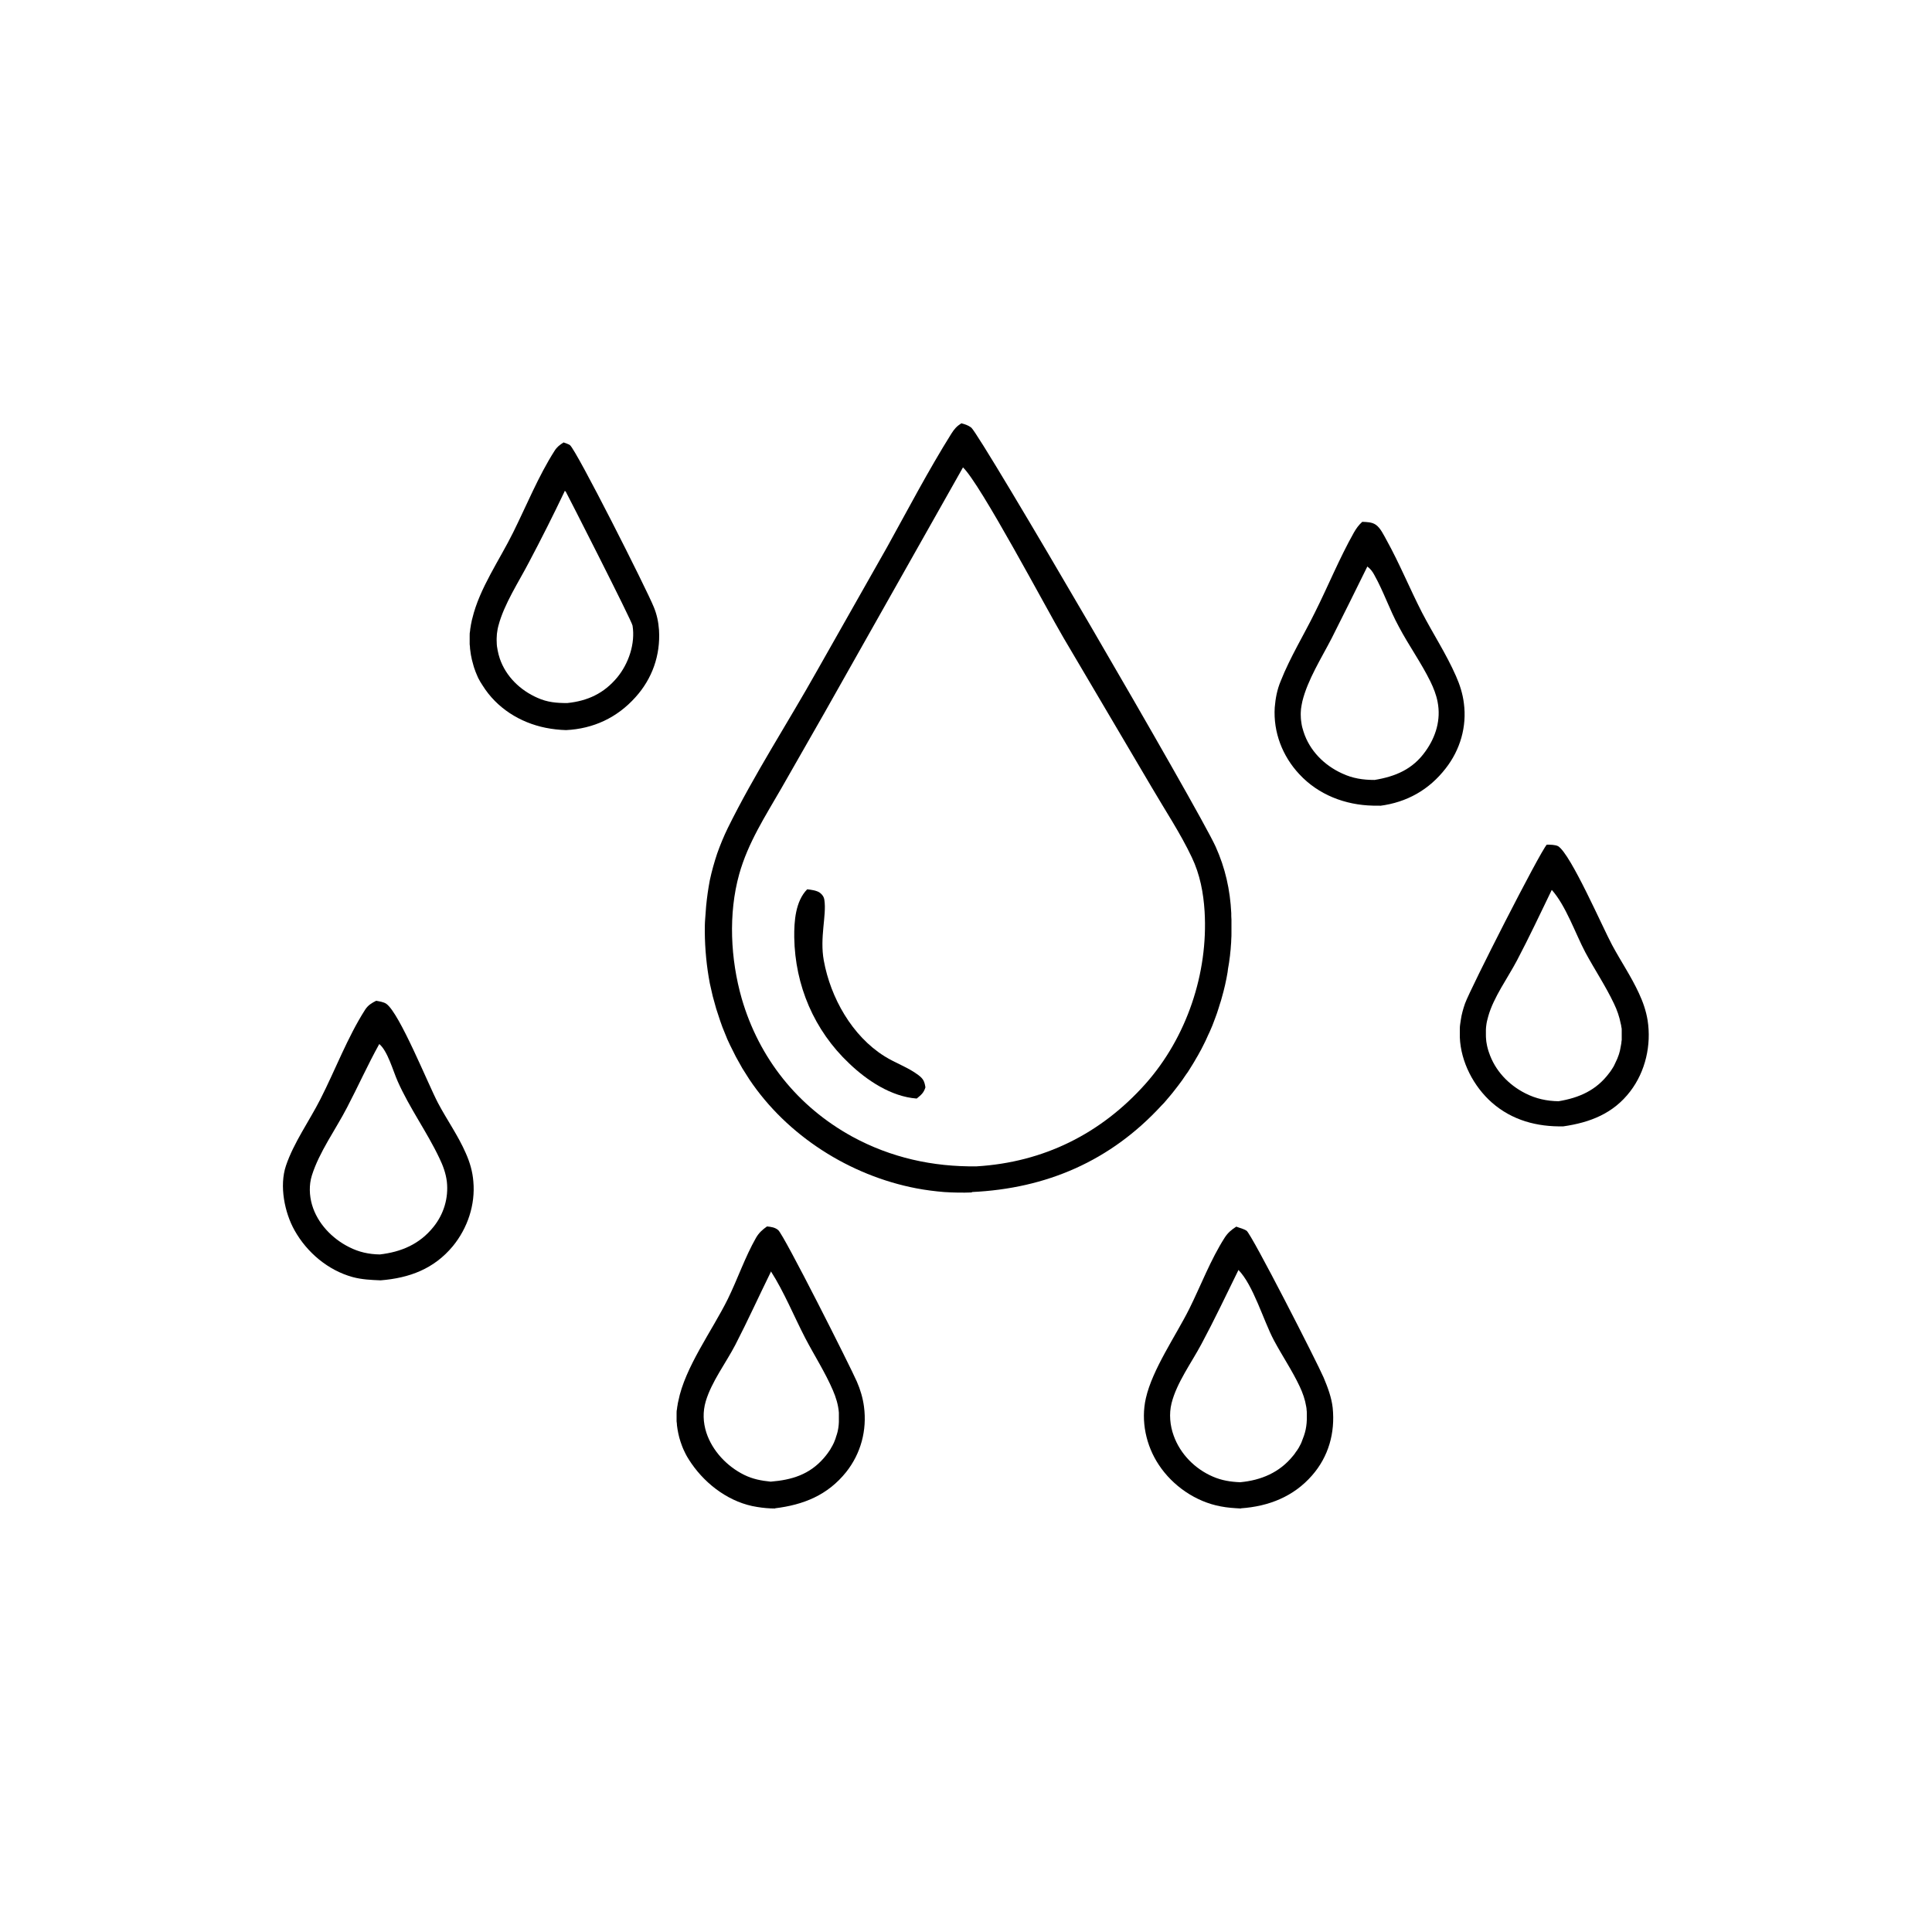
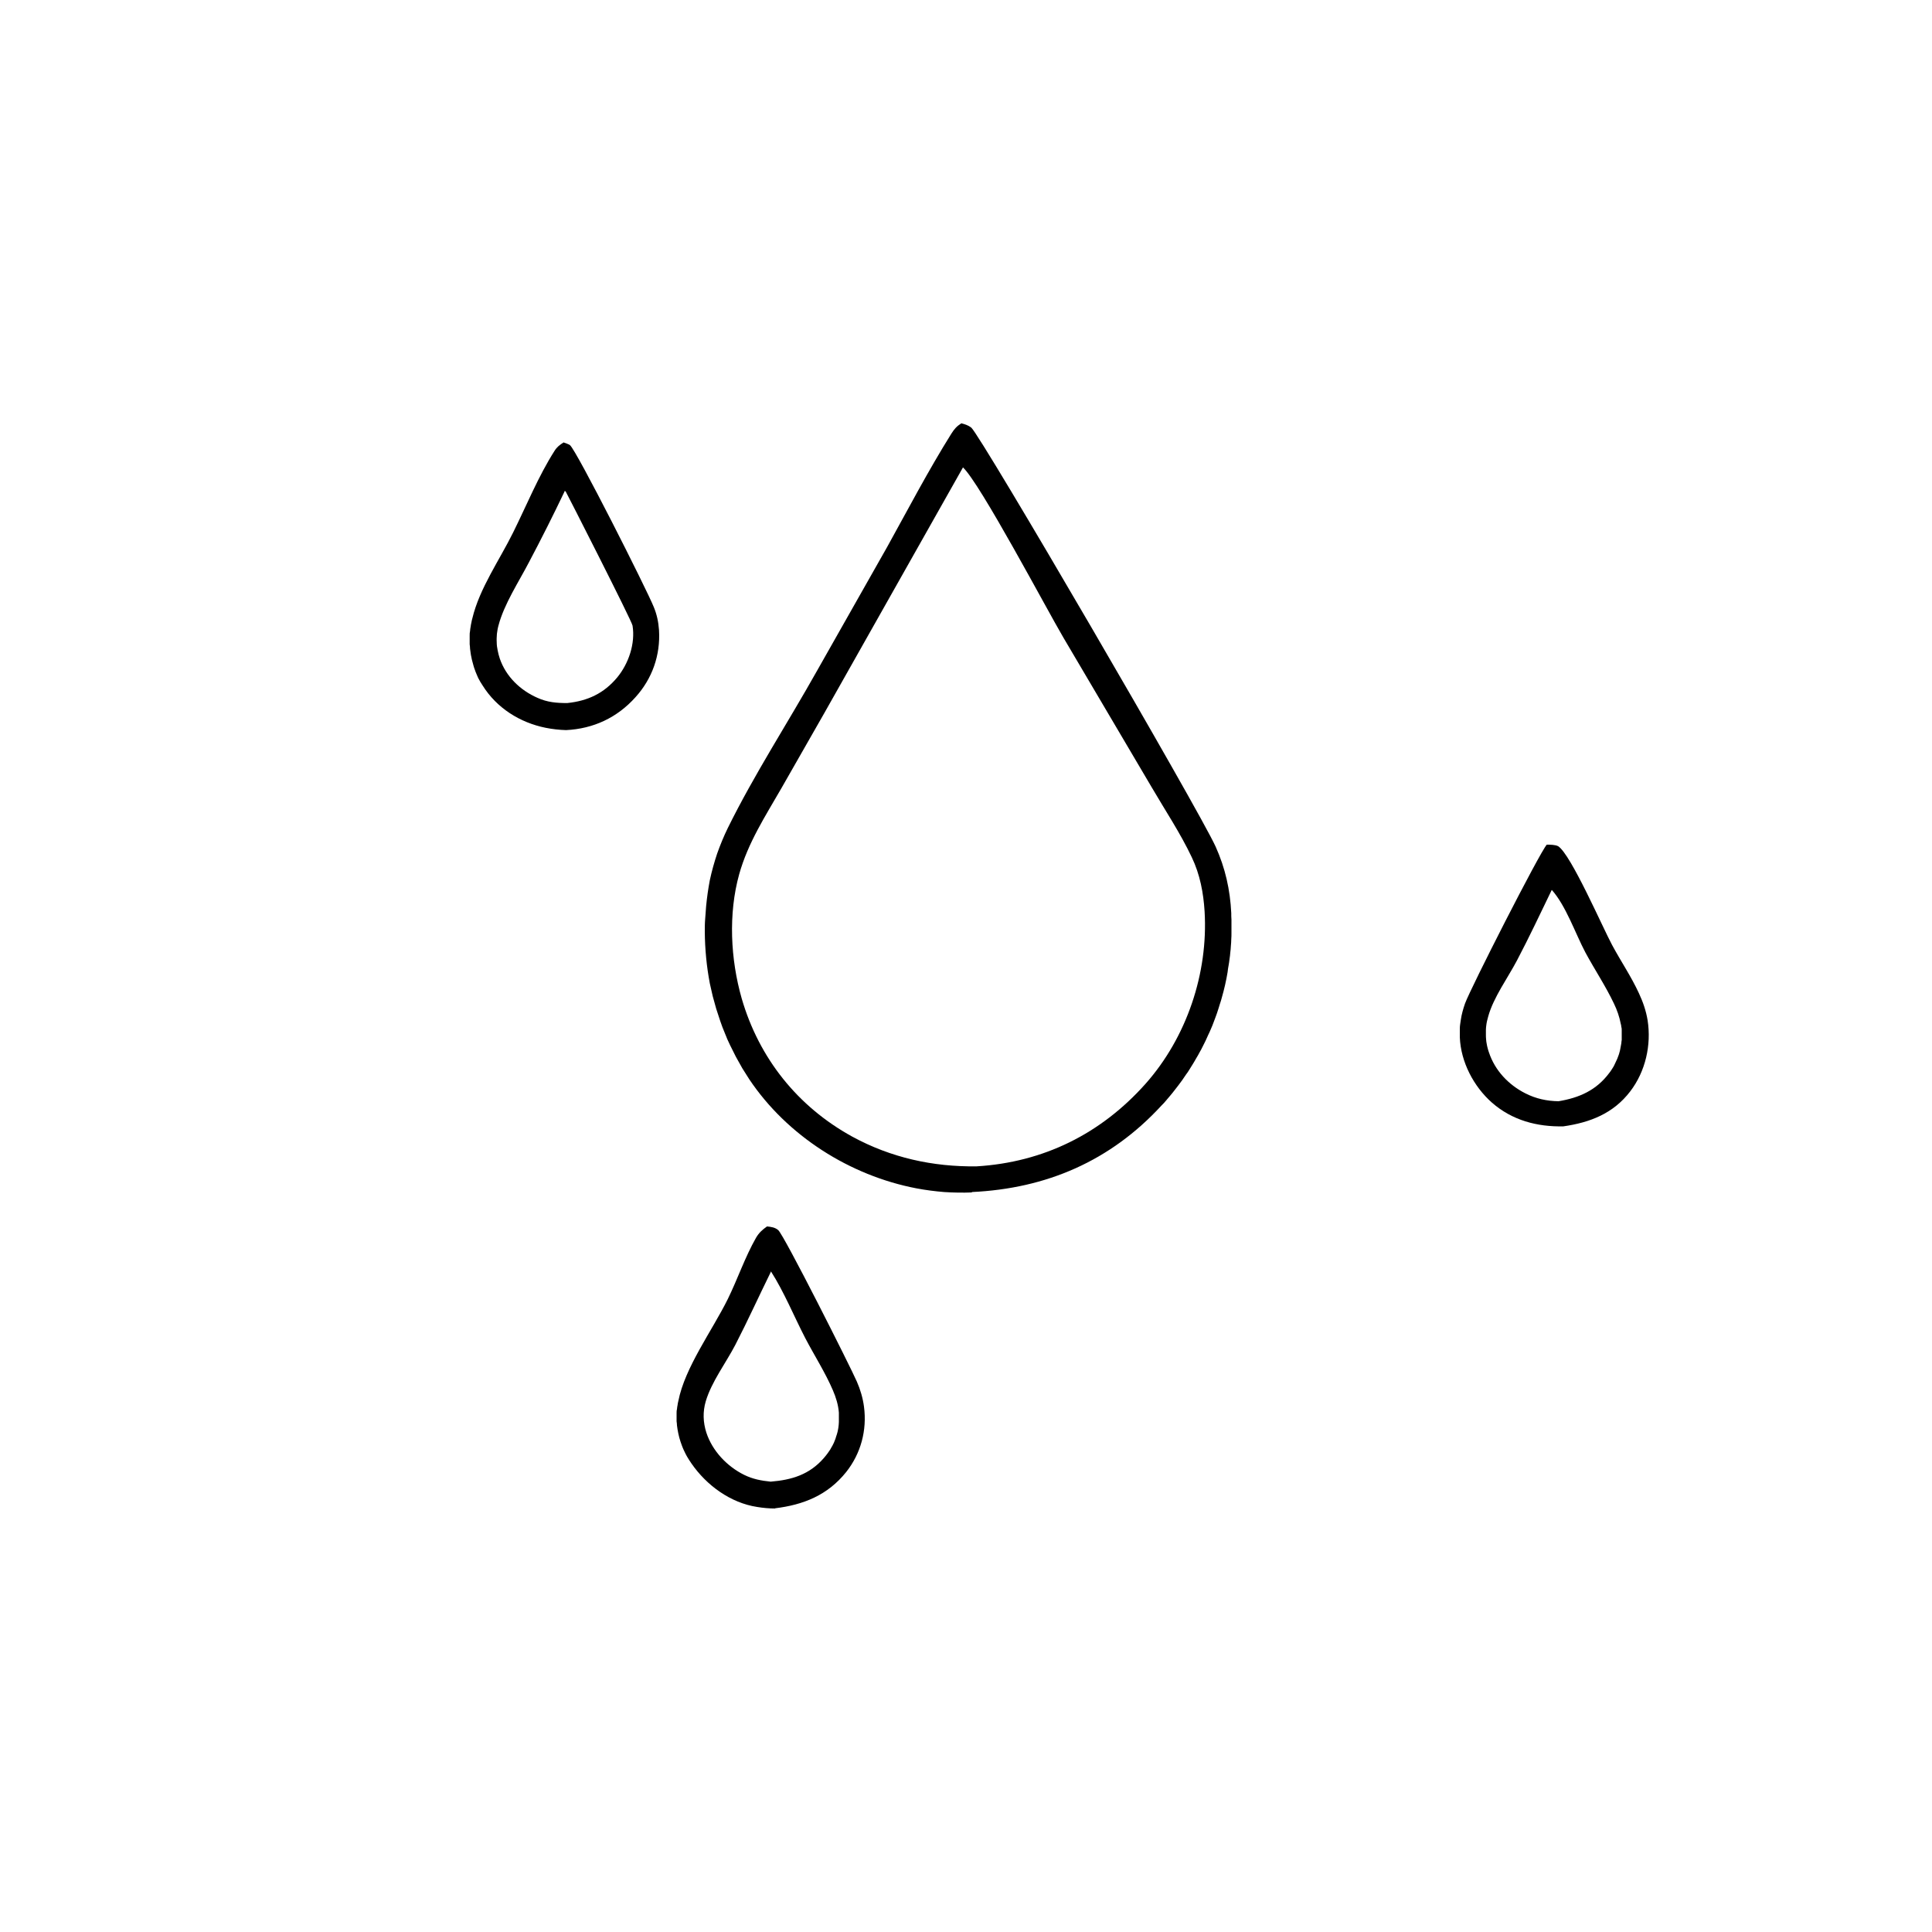
<svg xmlns="http://www.w3.org/2000/svg" id="Layer_1" data-name="Layer 1" viewBox="0 0 100 100">
  <path d="m50.31,61.72c-.48.02-.96.01-1.44-.02-.48-.04-.95-.1-1.43-.19-3.45-.66-6.7-2.72-8.66-5.65-.12-.19-.24-.38-.36-.57-.11-.19-.22-.39-.33-.59-.1-.2-.2-.4-.3-.6-.1-.2-.19-.41-.27-.62-.09-.21-.17-.42-.24-.63-.07-.21-.14-.42-.21-.64-.06-.21-.12-.43-.18-.65-.05-.22-.1-.44-.15-.66-.04-.22-.08-.44-.11-.66-.03-.22-.06-.44-.08-.67-.02-.22-.04-.45-.05-.67-.01-.22-.02-.45-.02-.67,0-.22,0-.45.02-.67s.03-.45.05-.67c.02-.22.05-.45.08-.67s.07-.44.11-.66c.1-.47.23-.93.38-1.38.16-.45.34-.89.55-1.32,1.37-2.78,3.11-5.45,4.63-8.16l3.62-6.39c1.08-1.95,2.13-3.96,3.32-5.86.15-.24.28-.39.52-.54.19.05.35.1.51.22.49.4,11.8,19.81,12.65,21.69.5,1.11.75,2.23.81,3.44,0,.11,0,.23.01.34,0,.11,0,.23,0,.34,0,.11,0,.23,0,.34,0,.11,0,.23-.01.34,0,.11-.01.23-.02.34,0,.11-.02.23-.03.34-.01.11-.02.23-.04.34-.01.11-.03.22-.05.34-.02.11-.04.22-.05.34-.02.11-.04.22-.06.33-.02.11-.05.22-.07.33-.03.11-.05.22-.08.33-.03.11-.06.22-.09.33-.03.11-.06.22-.1.33-.03.11-.07.22-.1.32s-.07.21-.11.32c-.04.11-.08.21-.12.32-.04.11-.08.21-.13.32-.04.1-.09.21-.14.31-.05.1-.09.21-.14.31-.05.1-.1.2-.15.3-.05.1-.1.2-.16.3-.05.1-.11.2-.17.3-.06.1-.11.2-.17.29-.06.1-.12.19-.18.29-.06.1-.12.19-.19.28-.06.09-.13.19-.19.28-.07.09-.13.18-.2.27-.07.09-.14.18-.21.27-.07.09-.14.18-.21.26-.07.09-.15.17-.22.26-.07.09-.15.17-.23.25-2.64,2.87-5.95,4.3-9.82,4.48Zm-.47-37.52l-7.18,12.72-2.21,3.87c-.84,1.46-1.73,2.82-2.19,4.46-.57,2.05-.45,4.4.13,6.43.9,3.1,2.9,5.6,5.72,7.15,2,1.09,4.17,1.57,6.44,1.54,3.46-.21,6.43-1.68,8.74-4.27,2.13-2.4,3.25-5.72,3.06-8.92-.06-.97-.24-1.92-.66-2.8-.59-1.25-1.39-2.45-2.09-3.65l-4.56-7.73c-.85-1.44-4.32-8.01-5.21-8.82Z" />
  <path d="m29.3,37.79c-.35-.01-.71-.05-1.06-.12-1.33-.27-2.53-1.02-3.26-2.19-.04-.06-.08-.13-.12-.19-.04-.07-.07-.13-.11-.2-.03-.07-.06-.14-.09-.21-.03-.07-.06-.14-.08-.21-.03-.07-.05-.14-.07-.21-.02-.07-.04-.14-.06-.22-.02-.07-.04-.15-.05-.22-.02-.07-.03-.15-.04-.22-.01-.07-.02-.15-.03-.22,0-.07-.01-.15-.02-.23,0-.08,0-.15,0-.23,0-.08,0-.15,0-.23s0-.15.02-.23c0-.08.02-.15.03-.22.01-.07.02-.15.04-.22.01-.07.03-.15.05-.22.37-1.55,1.41-3.02,2.11-4.44.69-1.39,1.31-2.92,2.14-4.22.13-.21.27-.31.47-.44.1.04.25.08.33.14.33.25,3.96,7.44,4.34,8.38.16.39.24.77.27,1.19.08,1.3-.35,2.52-1.22,3.48-.95,1.06-2.18,1.63-3.59,1.7Zm-.07-12.37c-.59,1.24-1.21,2.47-1.85,3.68-.53,1.02-1.29,2.17-1.58,3.28-.04.14-.06.28-.08.43-.01.14-.02.29-.01.43,0,.15.02.29.05.43.03.14.06.28.11.42.32.93,1.06,1.64,1.95,2.03.51.23.98.27,1.54.27,1.06-.11,1.9-.5,2.59-1.33.59-.72.94-1.75.79-2.68-.04-.25-3.44-6.92-3.46-6.94-.02-.02-.04-.02-.06-.04Z" />
-   <path d="m71.44,41.7c-.12,0-.24,0-.37,0-1.44-.03-2.83-.56-3.82-1.63-.87-.93-1.35-2.17-1.27-3.45.02-.24.05-.47.1-.7.05-.23.12-.46.21-.67.48-1.22,1.2-2.39,1.78-3.57.68-1.36,1.26-2.79,2.01-4.12.12-.21.25-.39.43-.55.23.01.5.01.7.15.24.16.42.55.56.8.67,1.21,1.2,2.51,1.83,3.74.57,1.1,1.26,2.15,1.76,3.29.2.45.35.92.41,1.41.16,1.21-.19,2.41-.94,3.37-.86,1.11-2.01,1.76-3.41,1.94Zm-.67-12.37c-.61,1.24-1.22,2.47-1.84,3.7-.52,1.01-1.25,2.16-1.52,3.27-.03.13-.05.26-.07.39-.01.13-.02.26-.01.4,0,.13.02.26.04.39.02.13.06.26.1.39.31.98,1.07,1.74,1.99,2.16.55.26,1.09.34,1.69.34,1.08-.18,1.97-.55,2.63-1.48.54-.75.81-1.64.63-2.56-.07-.37-.21-.72-.37-1.05-.48-.98-1.13-1.88-1.64-2.85-.47-.86-.78-1.8-1.26-2.66-.1-.19-.2-.32-.37-.45Z" />
-   <path d="m47.44,56.86c-1.31-.1-2.56-.93-3.49-1.82-1.81-1.71-2.8-4.03-2.84-6.52-.01-.83.06-1.87.67-2.49.19.02.5.06.66.18.13.1.21.22.23.38.12.79-.25,1.93-.03,3.13.35,1.92,1.46,3.9,3.14,4.95.57.36,1.22.57,1.76.98.25.19.31.32.36.63-.09.29-.22.39-.45.58Z" />
  <path d="m80.93,58.3c-1.37.03-2.66-.31-3.71-1.23-.95-.84-1.61-2.11-1.66-3.38,0-.15,0-.3,0-.45,0-.15.03-.3.05-.44.02-.15.05-.29.09-.44.04-.14.08-.29.13-.42.29-.8,3.86-7.81,4.23-8.22.17,0,.44,0,.59.08.66.42,2.3,4.2,2.79,5.11.45.84.99,1.63,1.39,2.5.21.45.37.91.45,1.4.2,1.28-.11,2.65-.9,3.68-.88,1.15-2.08,1.61-3.46,1.81Zm-.61-12.24c-.59,1.22-1.17,2.45-1.8,3.65-.48.91-1.22,1.92-1.49,2.9-.02.08-.04.15-.06.23-.02.08-.03.15-.04.23-.01.08-.02.16-.02.24,0,.08,0,.16,0,.24,0,.08,0,.16.01.24,0,.08.02.16.03.23.01.08.03.15.05.23.02.08.04.15.07.23.31.93,1.01,1.67,1.88,2.11.55.28,1.11.4,1.72.41,1.08-.18,1.96-.57,2.63-1.47.03-.04.07-.09.1-.14.03-.05.06-.09.09-.14.03-.05.06-.1.08-.15s.05-.1.07-.15c.02-.05.05-.1.07-.15.02-.05.04-.1.06-.16.02-.05.04-.11.05-.16.02-.05.03-.11.04-.16.01-.05.02-.11.03-.16.01-.05.02-.11.03-.16,0-.06.01-.11.02-.17,0-.06,0-.11,0-.17,0-.06,0-.11,0-.17,0-.06,0-.11,0-.17,0-.06,0-.11-.02-.17,0-.06-.02-.11-.03-.16-.07-.36-.19-.71-.35-1.04-.43-.91-1-1.76-1.48-2.65-.52-.98-1.01-2.43-1.75-3.25Z" />
-   <path d="m19.7,66.27c-.49-.02-.97-.04-1.45-.17-1.27-.35-2.36-1.27-3-2.41-.52-.92-.8-2.31-.45-3.35.4-1.19,1.21-2.32,1.78-3.44.77-1.51,1.41-3.22,2.32-4.64.15-.23.33-.34.57-.46.16.03.39.06.53.16.69.5,2.15,4.14,2.67,5.13.46.87,1.05,1.7,1.44,2.6.21.47.35.95.39,1.46.11,1.21-.3,2.42-1.06,3.35-.98,1.18-2.25,1.65-3.74,1.77Zm-.07-12.23c-.6,1.08-1.1,2.2-1.67,3.29-.59,1.14-1.44,2.3-1.82,3.52-.15.48-.13,1.03.01,1.51.28.96,1.04,1.75,1.92,2.19.51.26,1.02.37,1.59.38,1.11-.13,2.06-.53,2.78-1.43.53-.66.78-1.49.69-2.33-.05-.43-.2-.84-.39-1.23-.65-1.37-1.54-2.58-2.16-3.98-.24-.54-.52-1.58-.96-1.93Z" />
  <path d="m40.13,78.08c-.31,0-.64-.03-.94-.08-1.38-.21-2.62-1.12-3.4-2.25-.04-.06-.08-.12-.12-.18s-.07-.12-.11-.18c-.03-.06-.07-.12-.1-.19-.03-.06-.06-.13-.09-.19-.03-.06-.05-.13-.08-.2-.02-.07-.05-.13-.07-.2-.02-.07-.04-.13-.06-.2-.02-.07-.03-.14-.05-.21-.01-.07-.03-.14-.04-.21-.01-.07-.02-.14-.03-.21,0-.07-.01-.14-.02-.21,0-.07,0-.14,0-.21,0-.07,0-.14,0-.21,0-.07,0-.14.02-.21,0-.07.02-.14.03-.21.01-.07.02-.14.04-.21.34-1.75,1.76-3.66,2.56-5.28.51-1.04.89-2.17,1.46-3.17.15-.26.33-.42.57-.59.21.02.42.05.58.19.3.25,3.75,7.1,4.07,7.84.18.41.31.85.37,1.3.16,1.22-.16,2.42-.92,3.38-.96,1.2-2.21,1.7-3.69,1.88Zm-.23-12.25c-.62,1.26-1.2,2.54-1.84,3.78-.49.94-1.23,1.91-1.53,2.92-.16.54-.14,1.09.03,1.62.31.95,1.07,1.75,1.96,2.19.45.22.88.3,1.37.35,1.09-.09,2-.36,2.75-1.22.03-.04.07-.08.1-.12.03-.04.06-.08.1-.13.03-.04.06-.09.09-.13.03-.04.06-.09.08-.13.03-.05.05-.09.08-.14.02-.05.05-.09.07-.14.02-.05.04-.1.06-.15s.04-.1.05-.15c.02-.05.03-.1.05-.15.01-.05.03-.1.04-.15.01-.05.02-.1.03-.16,0-.05.02-.1.02-.16,0-.05.01-.1.01-.16,0-.05,0-.11,0-.16,0-.05,0-.11,0-.16,0-.05,0-.11,0-.16-.03-.4-.15-.79-.31-1.16-.4-.93-.96-1.8-1.43-2.7-.59-1.14-1.09-2.38-1.78-3.46Z" />
-   <path d="m64.23,78.08c-.35-.02-.7-.04-1.05-.11-1.29-.24-2.48-1.06-3.2-2.15-.66-.99-.94-2.27-.67-3.45.34-1.5,1.55-3.23,2.25-4.63.6-1.21,1.1-2.54,1.83-3.68.16-.25.35-.41.6-.57l.11.04c.14.05.3.09.42.17.26.17,3.66,6.83,3.99,7.6.21.5.41,1.03.47,1.57.13,1.29-.21,2.52-1.07,3.5-.96,1.1-2.25,1.6-3.68,1.7Zm-.13-12.34c-.63,1.28-1.24,2.57-1.91,3.82-.51.96-1.29,2.02-1.55,3.07-.14.55-.08,1.16.11,1.68.34.95,1.1,1.72,2.03,2.12.46.2.92.27,1.41.29,1.08-.1,2.04-.5,2.74-1.37.04-.04.07-.09.1-.13.03-.05.06-.09.1-.14.03-.05.06-.09.09-.14.03-.05.05-.1.08-.15.03-.05.05-.1.07-.15.02-.05.04-.1.06-.16.02-.05.04-.11.06-.16.02-.05.03-.11.05-.16.01-.05.03-.11.04-.16.01-.05.02-.11.03-.17,0-.06.02-.11.02-.17s.01-.11.01-.17,0-.11,0-.17c0-.06,0-.11,0-.17,0-.06,0-.11-.01-.17,0-.06-.01-.11-.02-.17-.06-.37-.18-.71-.34-1.05-.39-.83-.91-1.59-1.34-2.4-.54-1.02-1.06-2.85-1.84-3.64Z" />
</svg>